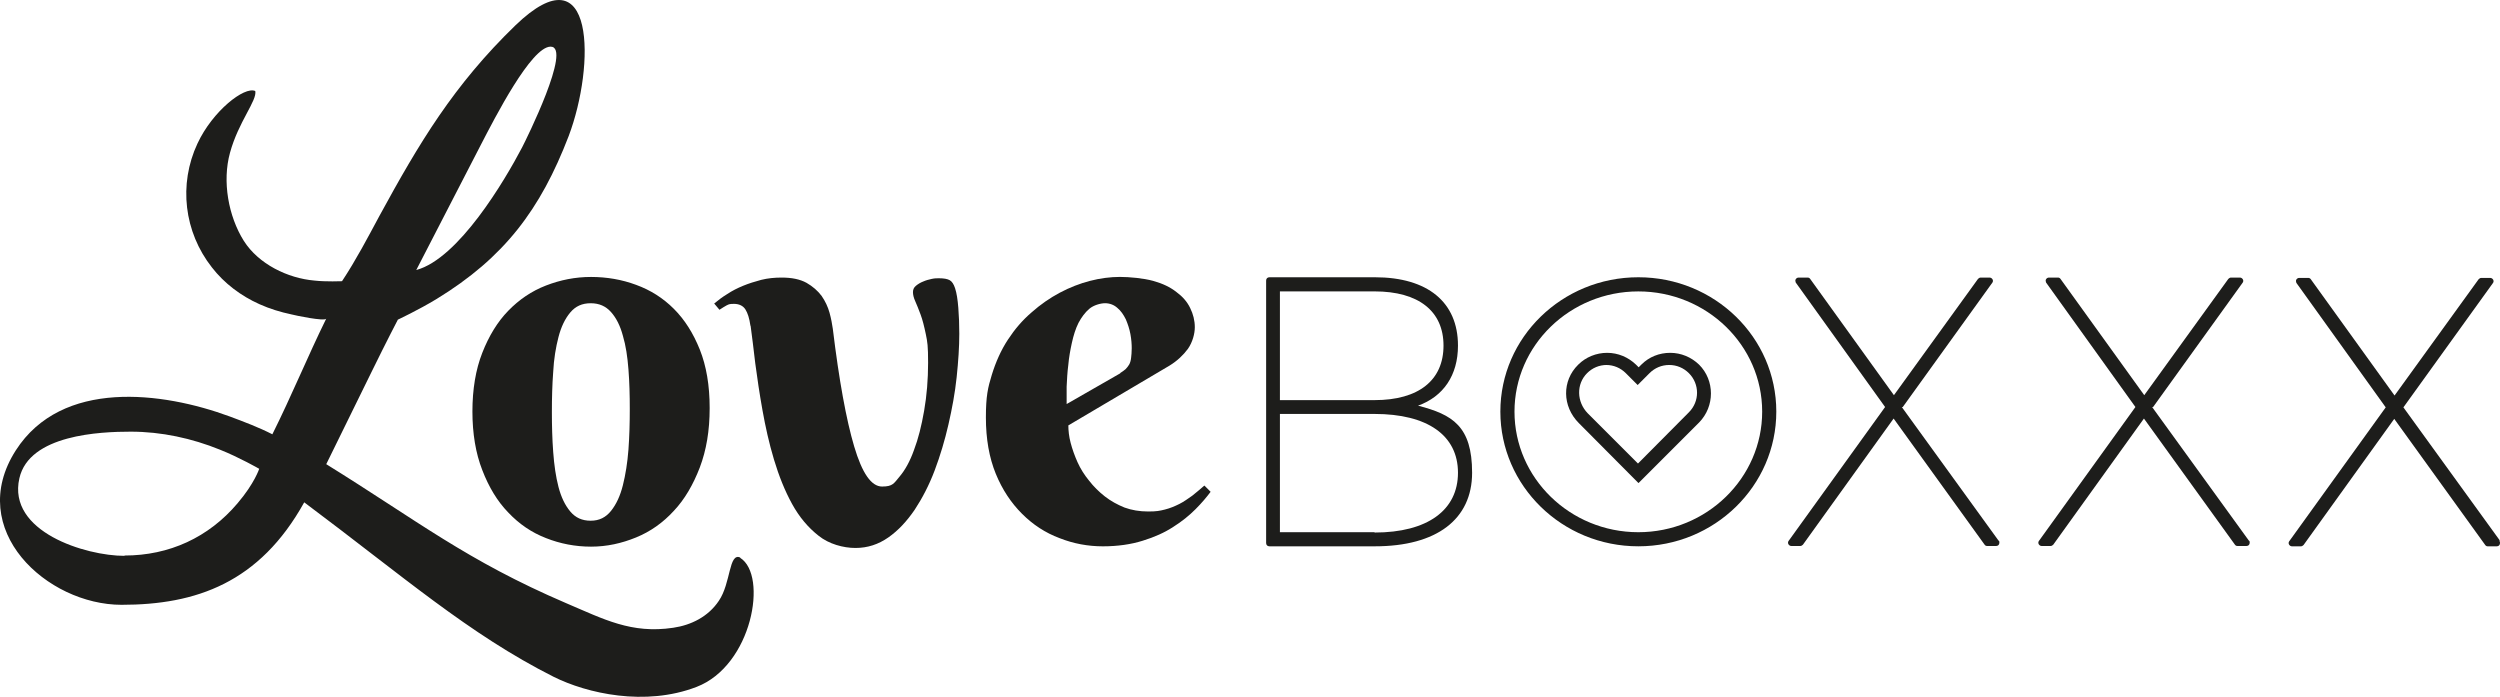
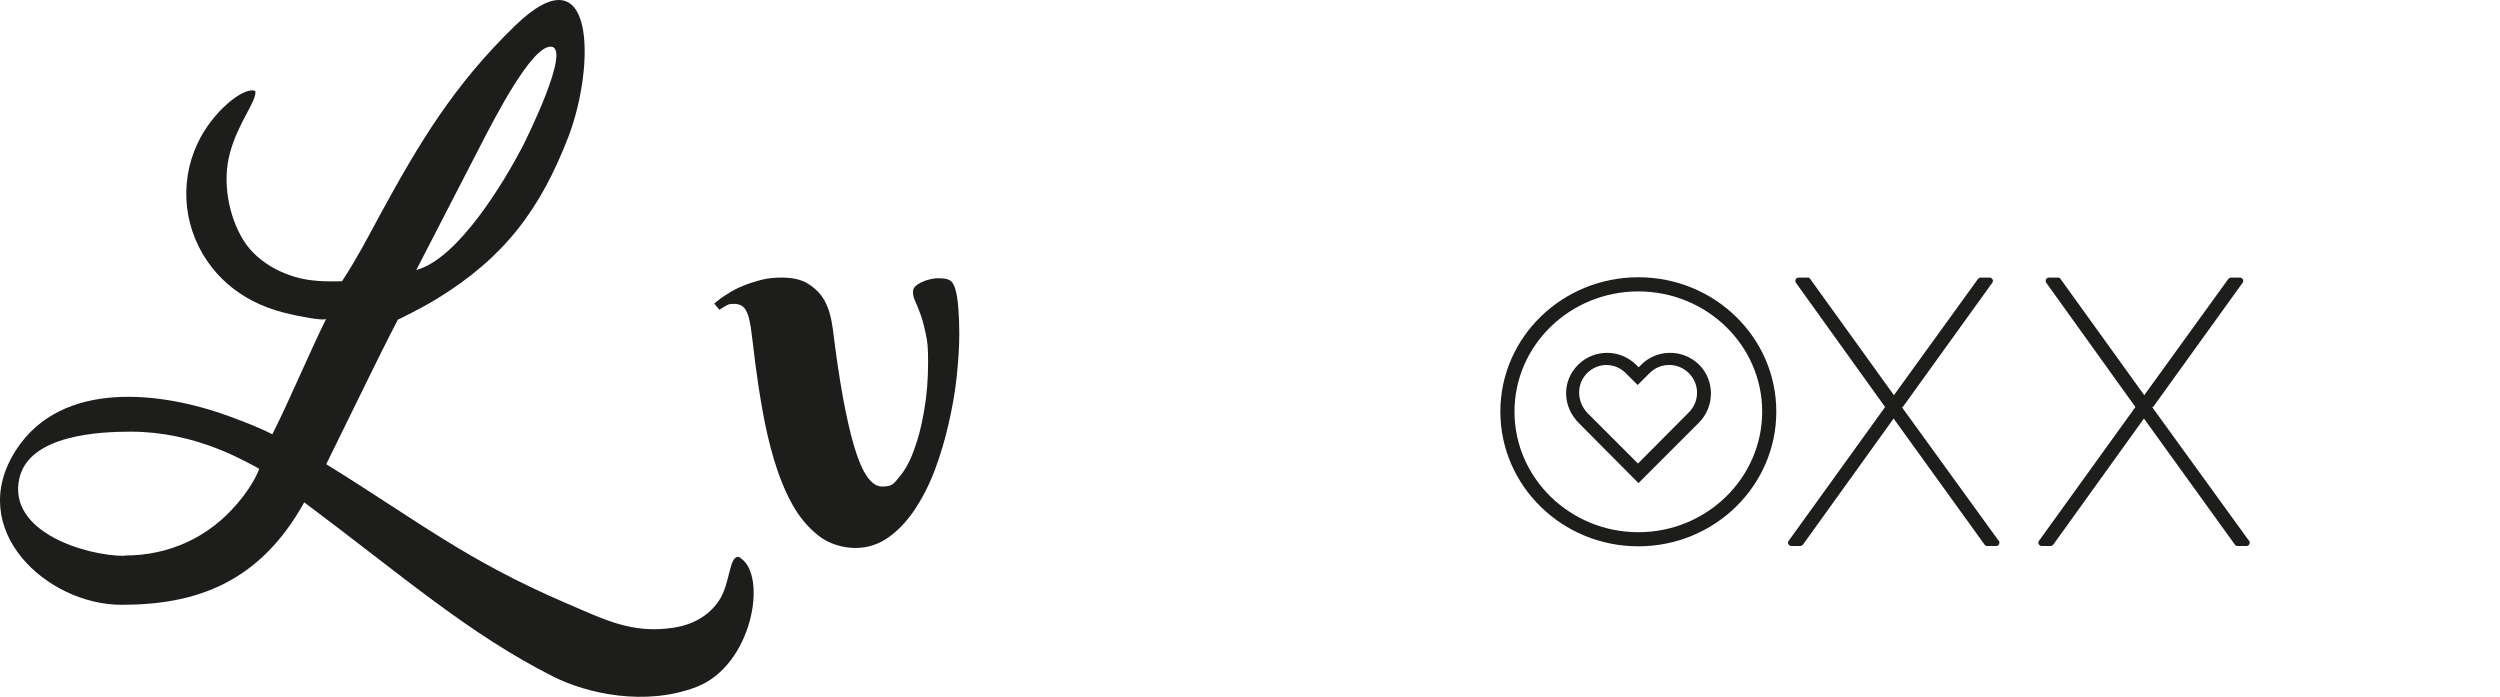
<svg xmlns="http://www.w3.org/2000/svg" id="Layer_2" data-name="Layer 2" viewBox="0 0 1044.05 291">
  <defs>
    <style>
      .cls-1 {
        fill: #1d1d1b;
      }
    </style>
  </defs>
  <g id="Laag_1" data-name="Laag 1">
    <g>
-       <path class="cls-1" d="M592.14,169.44c10.7-3.84,16.74-12.76,16.74-25.11,0-18.11-12.62-28.54-34.71-28.54h-44.04c-.82,0-1.37.55-1.37,1.37v109.62c0,.82.55,1.37,1.37,1.37h44.04c25.79,0,40.61-11.25,40.61-30.73s-8.23-24.28-22.5-27.99h-.14ZM534.52,121.69h39.51c18.38,0,28.81,8.23,28.81,22.64s-10.29,22.77-28.81,22.77h-39.51v-45.41h0ZM574.03,222.26h-39.51v-49.39h39.51c22.09,0,34.85,8.92,34.85,24.56s-12.76,24.97-34.85,24.97v-.14Z" />
      <path class="cls-1" d="M684.2,115.79c-31.83,0-57.62,25.11-57.62,56.11s25.79,56.25,57.62,56.25,57.62-25.24,57.62-56.25-25.79-56.11-57.62-56.11ZM684.2,222.26c-28.54,0-51.72-22.64-51.72-50.35s23.19-50.21,51.72-50.21,51.72,22.5,51.72,50.21-23.19,50.35-51.72,50.35h0Z" />
      <path class="cls-1" d="M794.64,169.98l37.45-52c.27-.41.27-.96,0-1.37s-.69-.69-1.23-.69h-3.7c-.41,0-.82.27-1.1.55l-35.12,48.57-34.98-48.57c-.27-.41-.69-.55-1.1-.55h-3.7c-.55,0-.96.27-1.23.69s-.14.96,0,1.37l37.32,52-40.34,55.98c-.27.41-.27.96,0,1.37s.69.69,1.23.69h3.7c.41,0,.82-.27,1.1-.55l37.87-52.68,38,52.68c.27.41.69.55,1.1.55h3.7c.82,0,1.37-.55,1.37-1.37s-.14-.69-.41-.96l-40.34-55.7h.41Z" />
      <path class="cls-1" d="M899.18,169.98l37.45-52c.27-.41.27-.96,0-1.37s-.69-.69-1.23-.69h-3.7c-.41,0-.82.27-1.1.55l-35.12,48.57-34.98-48.57c-.27-.41-.69-.55-1.1-.55h-3.7c-.55,0-.96.27-1.23.69s-.14.96,0,1.37l37.32,52-40.34,55.98c-.27.41-.27.96,0,1.37s.69.69,1.23.69h3.7c.41,0,.82-.27,1.1-.55l37.87-52.68,38,52.68c.27.41.69.55,1.1.55h3.7c.82,0,1.37-.55,1.37-1.37s-.14-.69-.41-.96l-40.34-55.7h.41Z" />
-       <path class="cls-1" d="M1044.05,225.82l-40.34-55.7,37.45-52c.27-.41.27-.96,0-1.37s-.69-.69-1.23-.69h-3.7c-.41,0-.82.27-1.1.55l-35.12,48.57-34.98-48.57c-.27-.41-.69-.55-1.1-.55h-3.7c-.55,0-.96.27-1.23.69s-.14.96,0,1.37l37.32,52-40.34,55.98c-.27.41-.27.96,0,1.37s.69.69,1.23.69h3.7c.41,0,.82-.27,1.1-.55l37.87-52.68,38,52.68c.27.41.69.55,1.1.55h3.7c.82,0,1.37-.55,1.37-1.37s-.14-.69-.41-.96h.41Z" />
    </g>
    <g>
-       <path class="cls-1" d="M197.29,171.91c0-9.33,1.37-17.56,4.12-24.56,2.74-7,6.31-12.9,10.84-17.56,4.53-4.66,9.74-8.23,15.78-10.56s12.21-3.57,18.8-3.57,12.9,1.1,18.8,3.29c6.04,2.2,11.25,5.49,15.78,10.02s8.09,10.15,10.84,17.01c2.74,6.86,4.12,14.95,4.12,24.42s-1.37,17.56-4.12,24.83c-2.74,7.13-6.31,13.31-10.84,18.11-4.53,4.94-9.74,8.64-15.78,11.11-6.04,2.47-12.21,3.84-18.8,3.84s-12.9-1.23-18.8-3.57c-6.04-2.33-11.25-5.9-15.78-10.7-4.53-4.66-8.09-10.56-10.84-17.7-2.74-7-4.12-15.23-4.12-24.56v.14ZM263.01,170.81c0-5.76-.14-11.25-.55-16.46-.41-5.35-1.1-10.02-2.33-14.13-1.1-4.12-2.74-7.41-4.94-9.88s-4.94-3.7-8.51-3.7-6.31,1.23-8.51,3.84c-2.2,2.61-3.84,6.04-4.94,10.29-1.1,4.25-1.92,9.05-2.2,14.54-.41,5.35-.55,10.98-.55,16.74s.14,11.25.55,16.74,1.1,10.29,2.2,14.54c1.1,4.25,2.74,7.68,4.94,10.29,2.2,2.61,4.94,3.84,8.51,3.84s6.31-1.37,8.51-4.12,3.84-6.31,4.94-10.7c1.1-4.39,1.92-9.47,2.33-14.95.41-5.62.55-11.25.55-16.87h0Z" />
      <path class="cls-1" d="M313.36,135.82c-.41-2.88-1.1-5.08-2.06-6.59s-2.61-2.33-4.8-2.33-2.2.27-3.16.69c-.82.41-1.78,1.1-2.88,1.78l-2.2-2.61c1.65-1.37,3.43-2.74,5.49-3.98,2.06-1.37,4.25-2.47,6.59-3.43,2.33-.96,4.94-1.78,7.55-2.47,2.74-.69,5.62-.96,8.51-.96,4.25,0,7.68.69,10.43,2.2,2.61,1.51,4.66,3.29,6.31,5.49,1.51,2.2,2.61,4.53,3.29,7s1.1,4.8,1.37,6.72c2.61,21.54,5.62,38,8.92,49.12s7.13,16.74,11.66,16.74,4.94-1.37,7.27-4.12c2.33-2.74,4.39-6.45,6.04-11.11,1.78-4.66,3.16-10.15,4.25-16.46,1.1-6.31,1.65-13.03,1.65-20.03s-.27-8.64-.96-11.94-1.37-6.04-2.2-8.23-1.51-3.98-2.2-5.49-.96-2.74-.96-3.84.41-1.92,1.23-2.61,1.92-1.37,3.02-1.78c1.23-.55,2.33-.82,3.57-1.1s2.2-.27,3.02-.27c2.06,0,3.57.27,4.53.82.96.55,1.65,1.65,2.2,3.29.69,2.06,1.1,4.8,1.37,8.23s.41,7,.41,10.84c0,5.49-.41,11.52-1.1,18.11s-1.92,13.17-3.43,19.76-3.43,13.03-5.76,19.21c-2.33,6.17-5.21,11.66-8.37,16.46-3.29,4.8-6.86,8.64-10.98,11.52-4.12,2.88-8.64,4.39-13.72,4.39s-11.11-1.65-15.37-5.08c-4.39-3.43-8.09-7.82-11.11-13.31s-5.49-11.66-7.55-18.52-3.57-13.72-4.8-20.58-2.2-13.45-3.02-19.62c-.69-6.17-1.37-11.25-1.92-15.5l-.14-.41Z" />
-       <path class="cls-1" d="M446.16,177.53c0,2.33.27,4.8.96,7.41s1.65,5.35,2.88,8.09,2.88,5.35,4.8,7.68c1.92,2.47,4.12,4.66,6.59,6.59s5.21,3.43,8.23,4.66c3.02,1.1,6.31,1.65,9.88,1.65s4.8-.27,7-.82,4.12-1.37,6.04-2.33,3.57-2.2,5.35-3.43c1.65-1.37,3.43-2.74,5.08-4.25l2.61,2.61c-1.65,2.2-3.7,4.66-6.31,7.27-2.61,2.61-5.62,5.08-9.33,7.41-3.57,2.33-7.82,4.25-12.76,5.76-4.8,1.51-10.43,2.33-16.6,2.33s-12.21-1.1-18.11-3.43c-5.9-2.2-11.11-5.62-15.64-10.15-4.53-4.53-8.23-10.02-10.98-16.74-2.74-6.72-4.12-14.54-4.12-23.46s.82-12.48,2.47-17.84c1.65-5.35,3.84-10.29,6.72-14.68s6.04-8.09,9.88-11.39c3.7-3.29,7.68-6.04,11.8-8.23s8.37-3.84,12.62-4.94,8.51-1.65,12.48-1.65,9.88.55,13.86,1.65,7.13,2.61,9.74,4.66c2.61,1.92,4.53,4.12,5.76,6.72,1.23,2.47,1.92,5.21,1.92,7.96s-.96,6.31-2.88,9.05c-1.92,2.61-4.53,5.08-7.68,7l-42.26,24.97v-.14ZM467.7,155.85c.96-.55,1.65-1.1,2.33-1.65.55-.55,1.1-1.23,1.51-1.92.41-.69.69-1.65.82-2.74s.27-2.47.27-4.12-.14-3.7-.55-5.9-1.1-4.25-1.92-6.17c-.96-1.92-2.06-3.57-3.57-4.8-1.37-1.23-3.16-1.92-5.08-1.92s-4.8.82-6.59,2.33c-1.78,1.51-3.29,3.57-4.53,5.9-1.23,2.47-2.06,5.21-2.74,8.23-.69,3.16-1.23,6.17-1.51,9.33-.41,3.16-.55,6.17-.69,9.05v7.27l22.5-12.9h-.27Z" />
    </g>
    <path class="cls-1" d="M309.11,232.96c1.37.69-1.23-.69,0,0,11.66,7.27,5.08,45-18.25,53.92-21.4,8.23-45.69,2.74-59.68-4.25-35.4-17.84-62.83-41.98-104.13-72.85-18.66,33.61-45.14,42.8-76.28,42.8S-14.67,221.3,6.59,188.09c19.21-29.91,61.19-24.56,89.45-14.13,5.9,2.2,12.07,4.53,17.7,7.41,7.96-15.91,14.68-32.38,22.5-48.29-.69,1.23-13.03-1.37-14.54-1.78-4.53-.96-9.05-2.33-13.31-4.25-7.68-3.43-14.68-8.64-19.89-15.37-11.66-14.82-13.99-34.71-6.04-51.72,6.31-13.58,19.62-24.01,24.15-21.95.82,3.98-7,12.76-10.56,25.79-3.29,11.94-.69,26.48,5.76,36.77,6.17,9.74,18.38,15.64,29.5,16.6,4.8.55,11.52.27,11.52.27,5.9-8.92,10.84-18.38,15.64-27.3,16.6-30.46,31.01-54.6,56.8-79.57,33.48-32.24,33.34,16.87,22.23,46.23-11.8,30.73-26.89,50.76-55.15,68.05-7.68,4.66-16.19,8.64-16.19,8.64,0,0-4.53,8.64-10.98,21.81-6.31,12.9-12.62,25.66-18.93,38.55,38.28,23.73,58.58,40.2,100.15,58.03,15.78,6.72,27.3,12.9,44.73,10.29,7.55-1.1,14.68-4.66,19.07-11.25,5.08-7.41,4.12-20.17,8.92-18.11v.14ZM52.01,232c18.66,0,35.12-7.55,47.19-21.81,7.13-8.37,9.05-14.41,9.05-14.41,0,0-8.37-4.8-16.33-7.96-11.8-4.8-24.56-7.55-37.32-7.55s-42.39,1.23-46.51,19.48c-5.08,22.36,27.71,32.38,43.9,32.38v-.14ZM229.95,19.48c-8.09,0-23.19,29.5-29.22,41.16-10.56,20.3-16.33,31.83-26.89,52.13,17.7-4.8,36.91-37.32,44.18-51.17,1.65-3.16,20.99-42.12,11.94-42.12h0Z" />
    <path class="cls-1" d="M684.2,201.68l-24.83-24.97c-7-7-7.13-17.7-.27-24.42,3.16-3.16,7.55-4.94,12.07-4.94s8.78,1.78,12.07,4.94l1.1,1.1,1.1-1.1c3.29-3.29,7.55-4.94,12.07-4.94s8.78,1.78,12.07,4.94c6.59,6.59,6.59,17.42,0,24.15l-25.24,25.24h-.14ZM671.02,152.42c-3.16,0-6.04,1.23-8.23,3.43-4.53,4.53-4.39,11.94.27,16.74l20.99,20.99,21.27-21.4c4.53-4.53,4.53-11.8,0-16.33-2.2-2.2-5.08-3.43-8.23-3.43s-6.04,1.23-8.23,3.43l-4.94,4.94-4.94-4.94c-2.2-2.2-5.08-3.43-8.23-3.43h.27Z" />
  </g>
</svg>